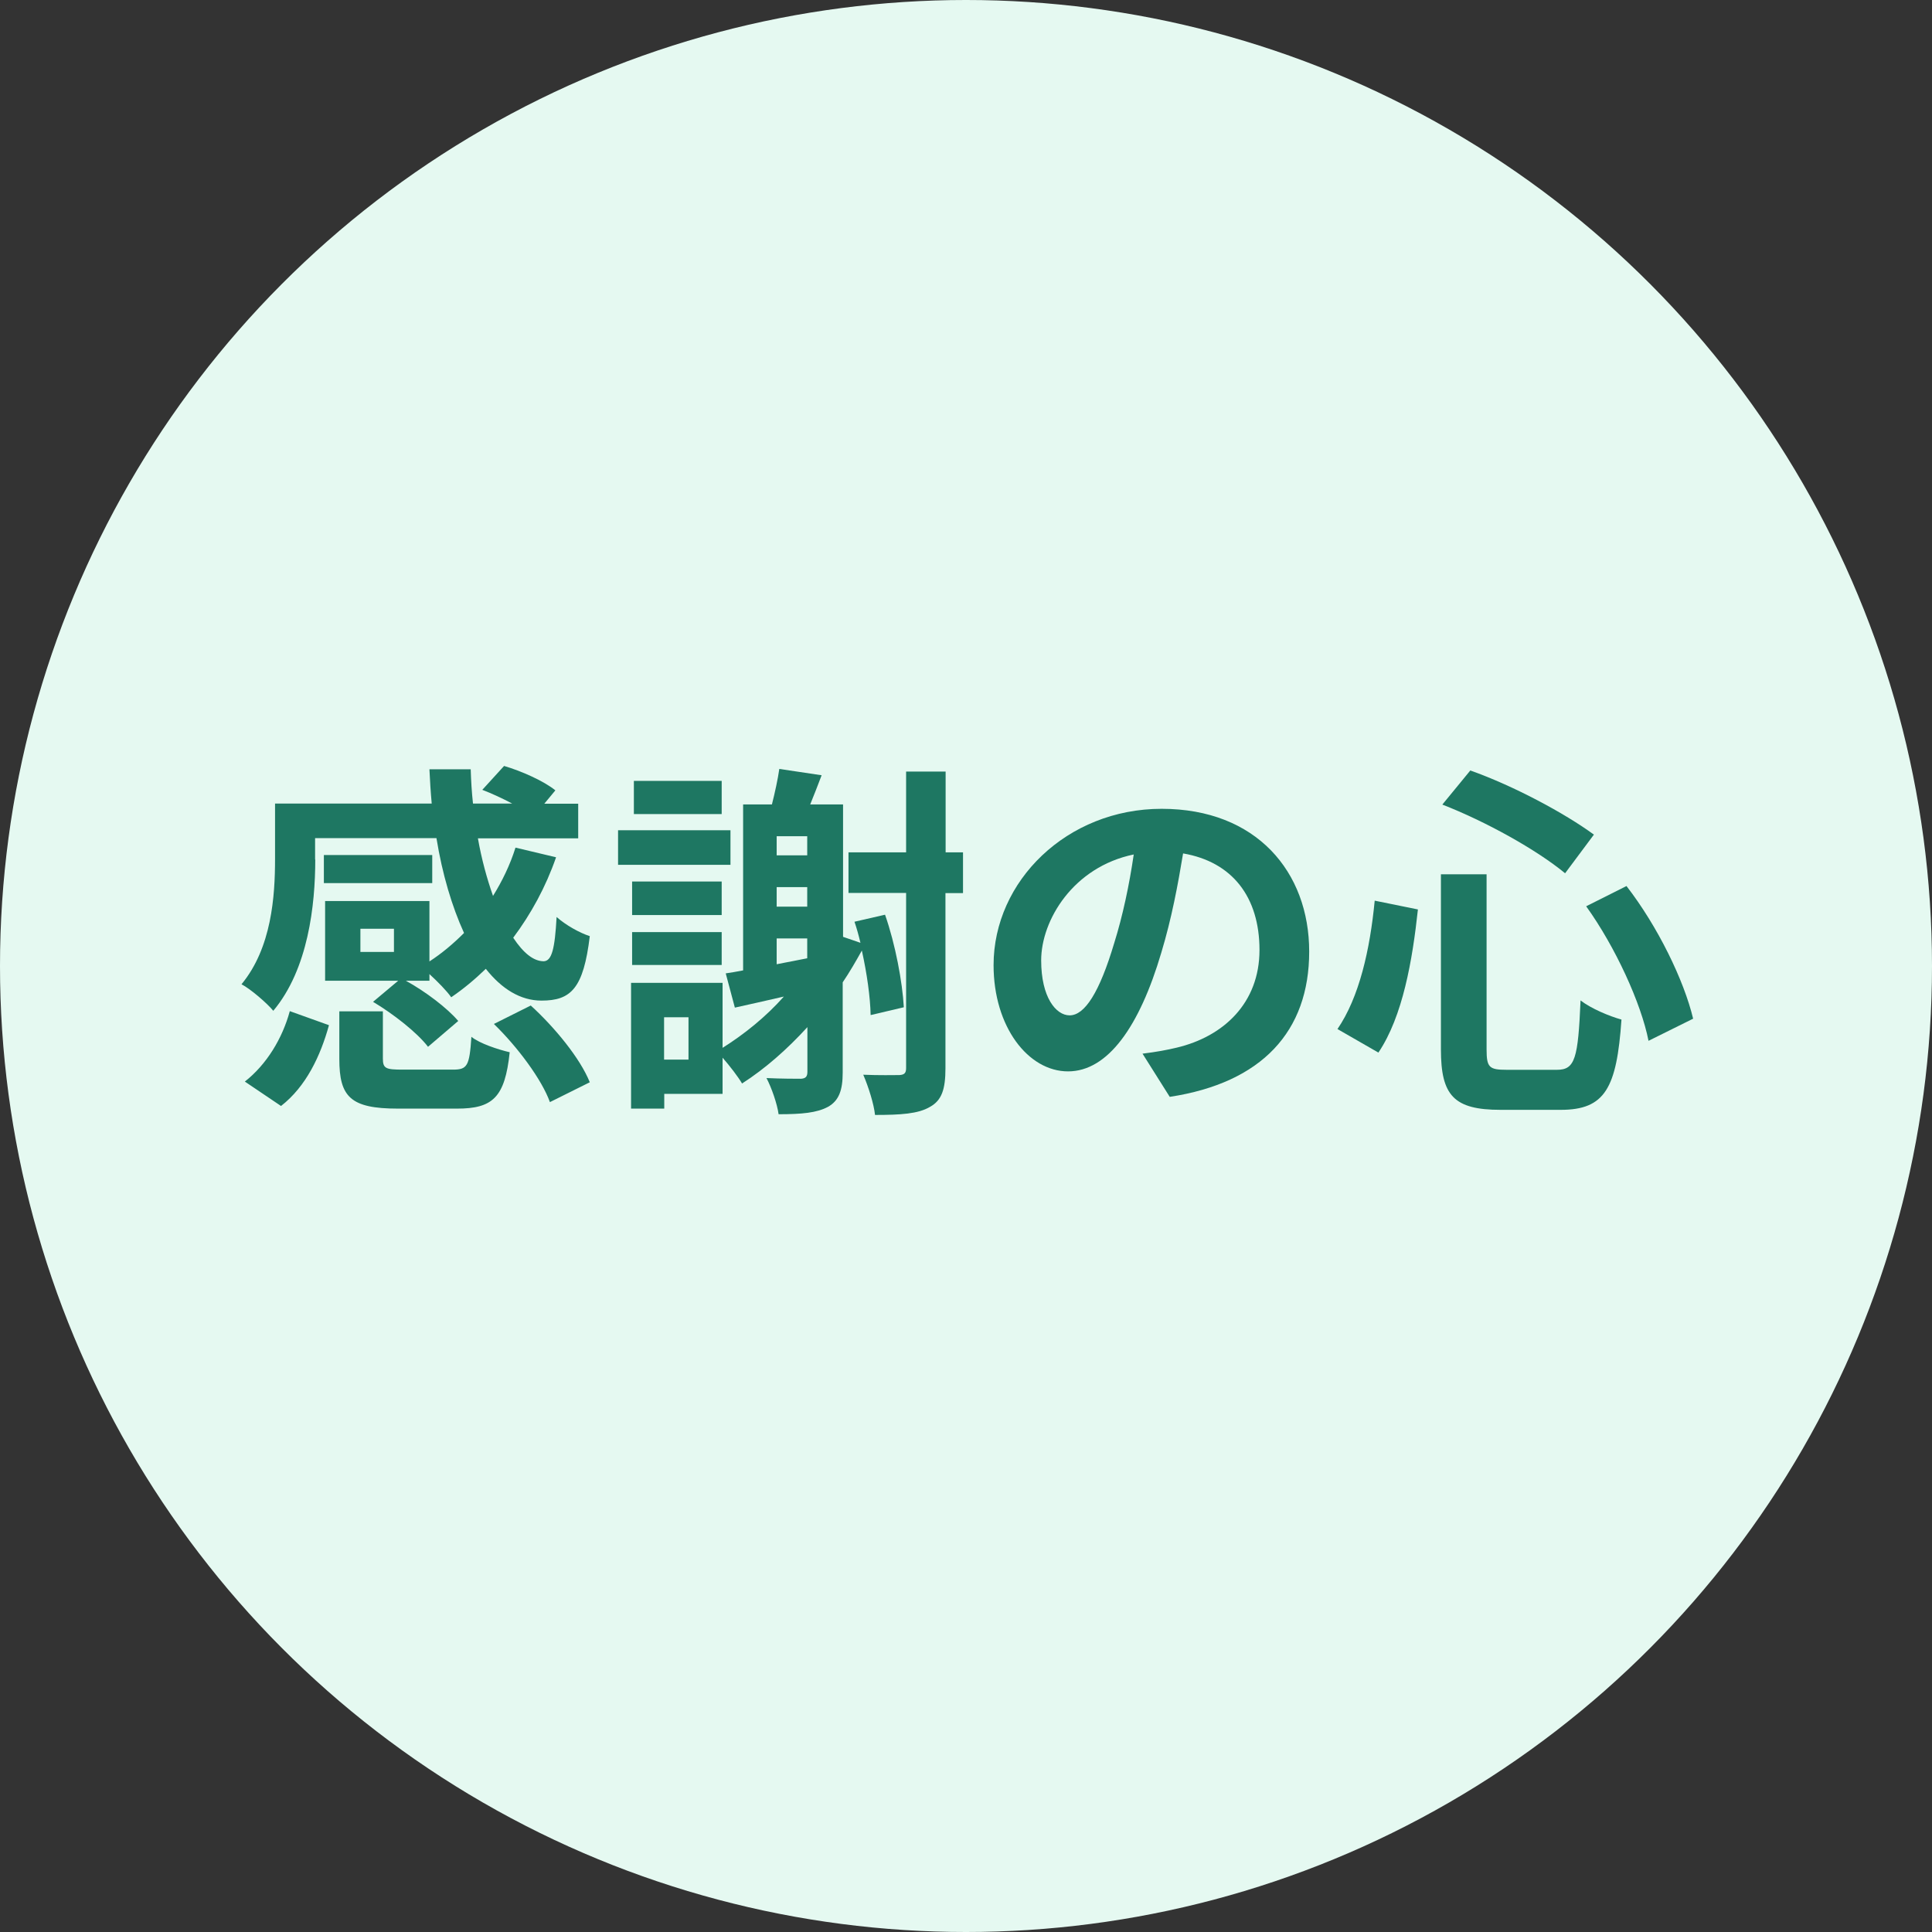
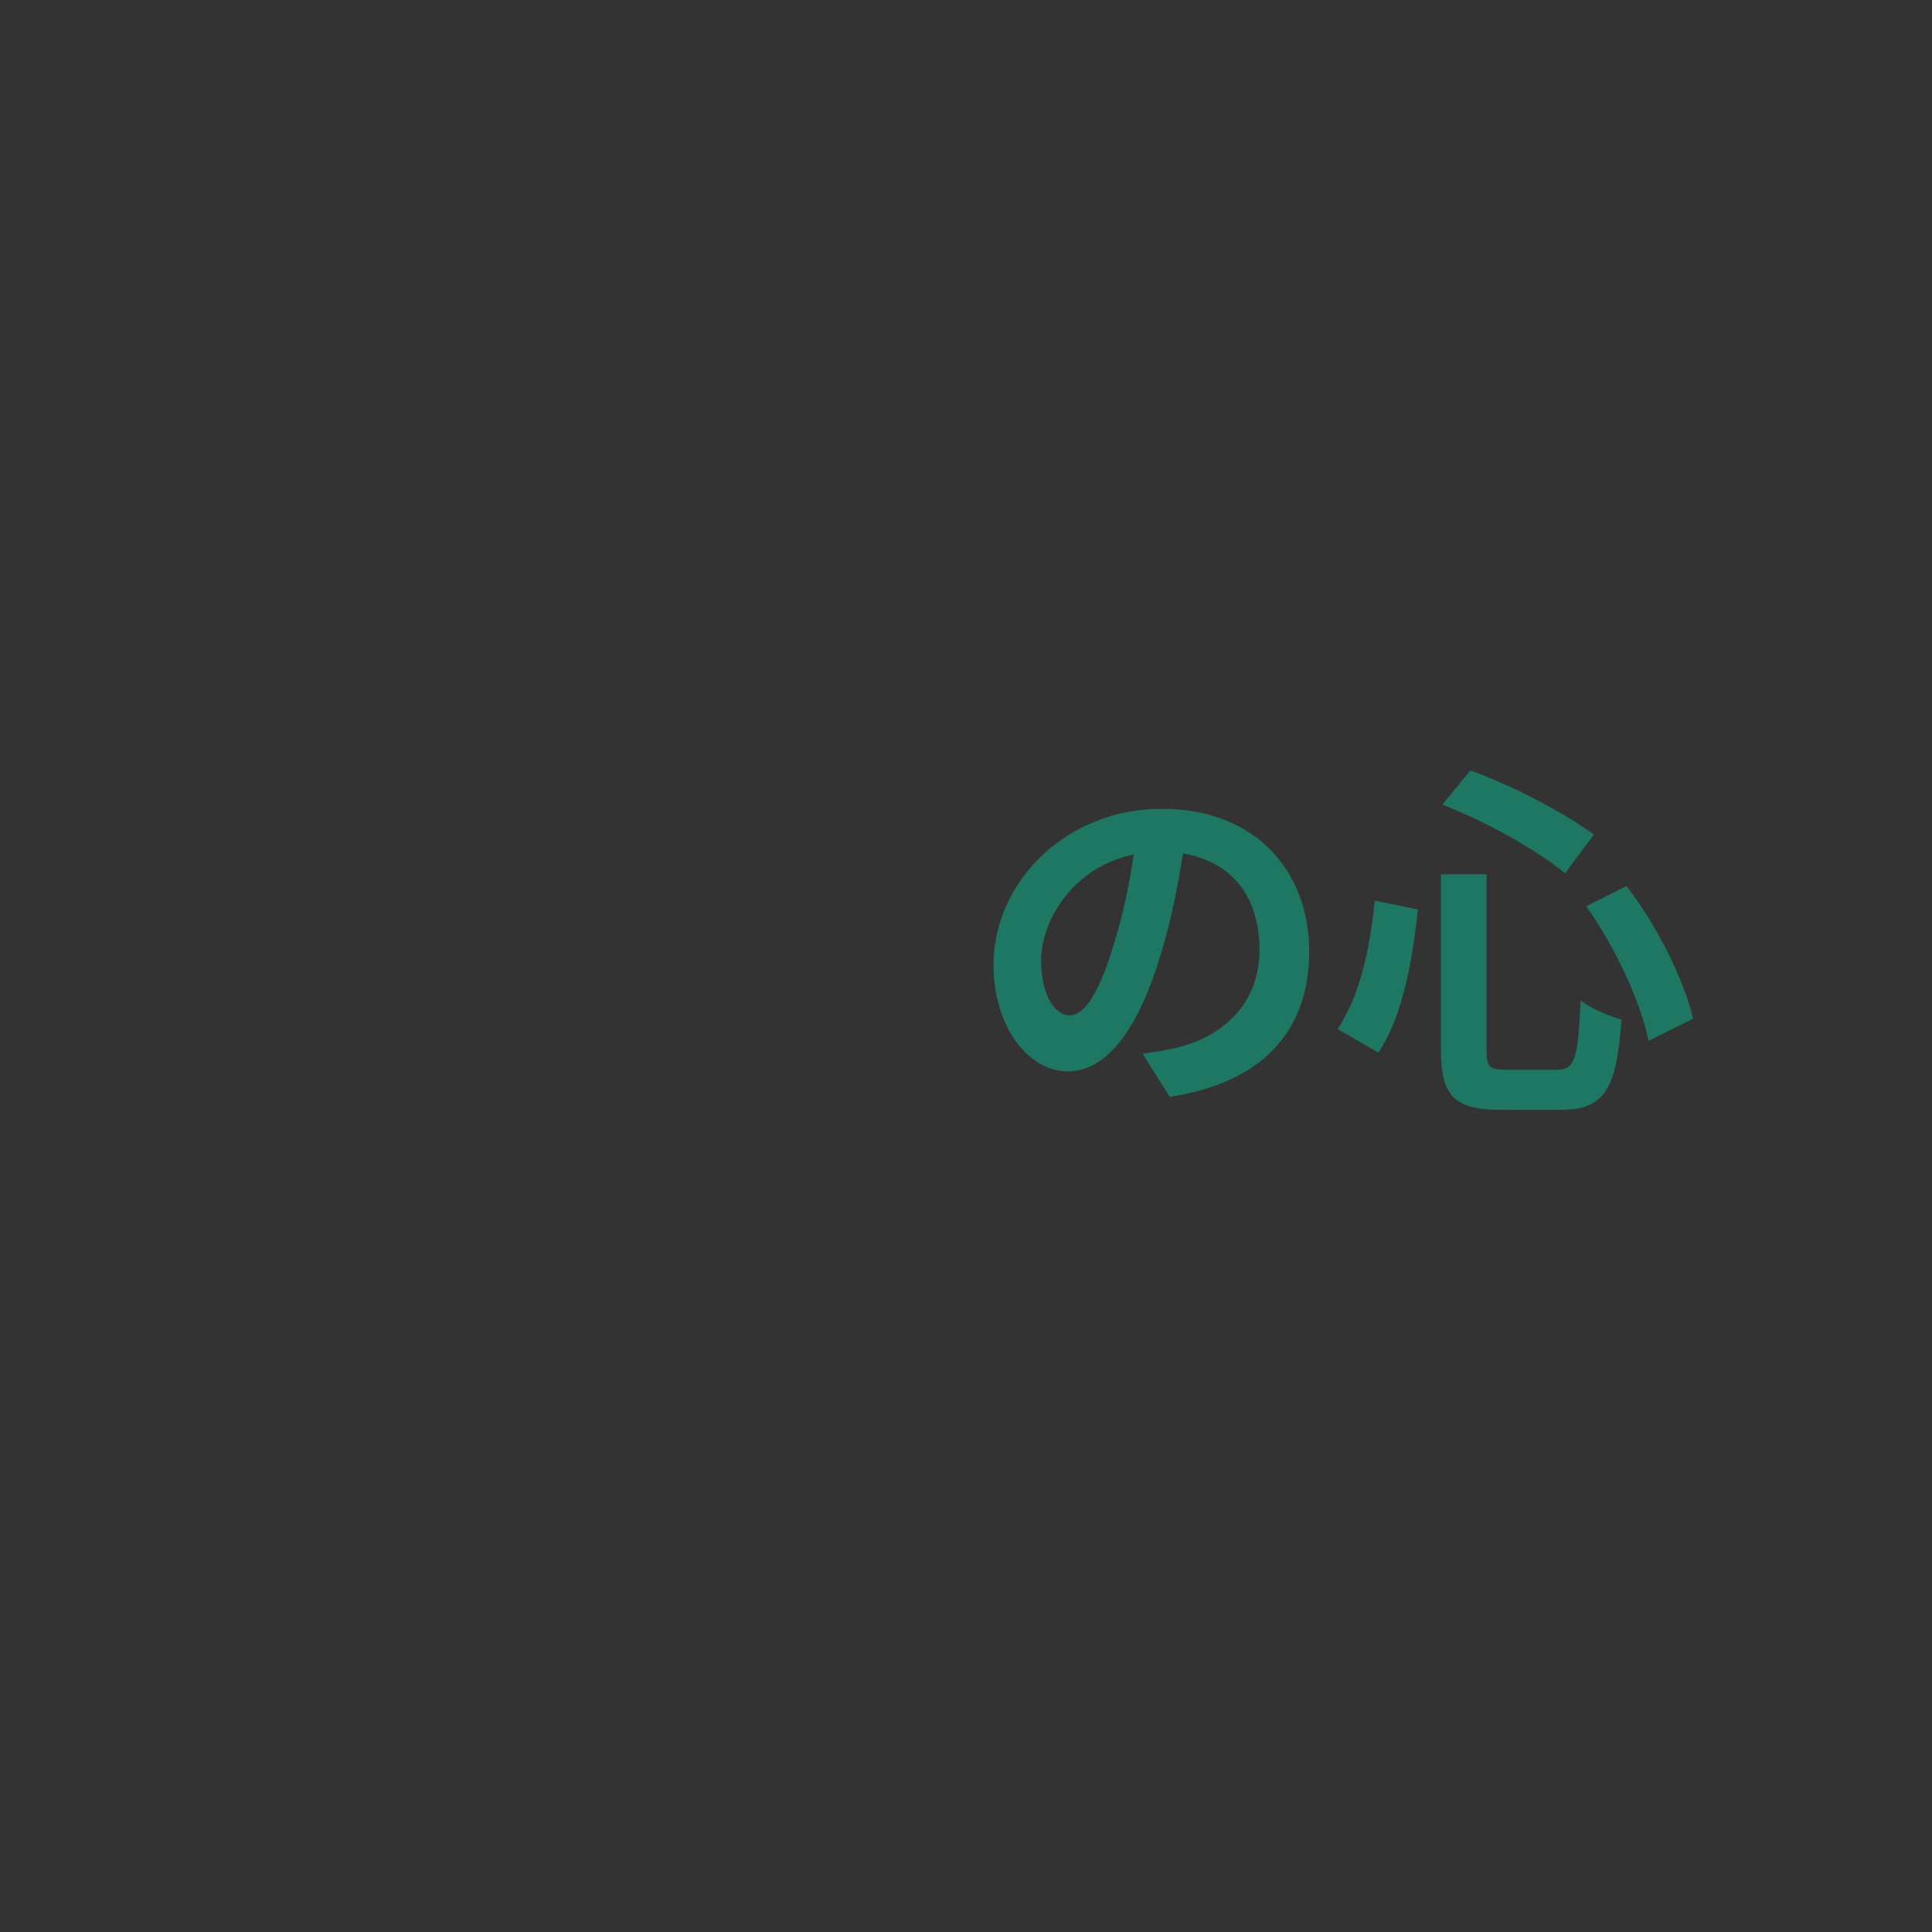
<svg xmlns="http://www.w3.org/2000/svg" viewBox="0 0 110 110">
  <rect x="0" y="0" width="110" height="110" fill="#333333" stroke="none" />
  <defs>
    <style>.d{fill:#e5f9f1;}.e{fill:#1e7762;}</style>
  </defs>
  <g id="a" />
  <g id="b">
    <g id="c">
      <g>
-         <circle class="d" cx="55" cy="55" r="55" />
        <g>
-           <path class="e" d="M17.95,48.94c0,2.58-.4,6.24-2.39,8.61-.36-.44-1.32-1.26-1.81-1.51,1.72-2.08,1.91-5.02,1.91-7.14v-3.15h8.92c-.06-.65-.1-1.3-.13-1.95h2.35c.02,.65,.06,1.32,.13,1.95h2.23c-.55-.29-1.15-.57-1.7-.78l1.24-1.36c.99,.29,2.27,.86,2.92,1.39l-.63,.76h1.93v1.97h-5.71c.21,1.2,.52,2.31,.86,3.28,.52-.84,.97-1.76,1.28-2.75l2.31,.55c-.59,1.7-1.43,3.23-2.44,4.58,.57,.86,1.15,1.34,1.74,1.34,.46-.02,.63-.71,.73-2.52,.52,.46,1.3,.9,1.89,1.09-.36,2.98-1.07,3.67-2.75,3.67-1.2,0-2.27-.67-3.17-1.81-.63,.61-1.28,1.15-1.97,1.62-.25-.36-.78-.9-1.24-1.32v.38h-1.34c1.11,.61,2.35,1.55,2.98,2.29l-1.72,1.47c-.61-.8-1.97-1.87-3.13-2.56l1.43-1.2h-4.16v-4.54h5.94v3.44c.71-.46,1.36-1.01,1.97-1.62-.69-1.51-1.24-3.36-1.57-5.4h-6.91v1.22Zm-4.01,12.64c1.24-.97,2.14-2.46,2.56-4.01l2.23,.8c-.48,1.74-1.3,3.49-2.73,4.6l-2.06-1.39Zm10.67-11.3h-6.17v-1.6h6.17v1.6Zm1.18,10.62c.82,0,.94-.21,1.05-1.87,.46,.38,1.53,.73,2.18,.88-.27,2.58-.97,3.21-3,3.21h-3.36c-2.71,0-3.34-.67-3.34-2.83v-2.71h2.48v2.69c0,.57,.17,.63,1.13,.63h2.86Zm-3.36-8.02h-1.91v1.32h1.91v-1.32Zm7.79,4.37c1.36,1.24,2.81,3,3.36,4.37l-2.27,1.13c-.46-1.28-1.83-3.13-3.19-4.45l2.1-1.05Z" />
-           <path class="e" d="M41.59,49.24h-6.4v-1.97h6.4v1.97Zm7.98,8.55c-.02-1.01-.21-2.37-.5-3.67-.34,.61-.69,1.22-1.09,1.81v5.14c0,.99-.21,1.6-.84,1.95-.63,.34-1.49,.42-2.81,.42-.08-.59-.4-1.51-.69-2.06,.84,.04,1.7,.04,1.97,.04,.27-.02,.36-.13,.36-.4v-2.54c-1.15,1.26-2.41,2.37-3.72,3.21-.21-.36-.69-.99-1.11-1.47v2.06h-3.32v.84h-1.89v-7.16h5.21v3.7c1.24-.78,2.46-1.76,3.49-2.92-.99,.23-1.93,.44-2.79,.63l-.52-1.95c.29-.04,.63-.1,.99-.17v-9.45h1.64c.17-.67,.34-1.45,.42-2.02l2.41,.36c-.21,.57-.44,1.13-.65,1.66h1.87v7.54l.99,.34c-.1-.42-.21-.82-.34-1.2l1.74-.4c.59,1.68,.99,3.84,1.07,5.27l-1.87,.44Zm-8.48-5.69h-5.1v-1.91h5.1v1.91Zm-5.1,.97h5.1v1.87h-5.1v-1.87Zm5.1-6.72h-5v-1.89h5v1.89Zm-1.89,11.57h-1.39v2.41h1.39v-2.41Zm5.02-10.31v1.09h1.74v-1.09h-1.74Zm0,2.9v1.11h1.74v-1.11h-1.74Zm0,4.39l1.74-.34v-1.13h-1.74v1.47Zm10.6-4.05h-.99v9.97c0,1.2-.21,1.83-.88,2.2-.67,.4-1.68,.46-3.13,.46-.06-.61-.38-1.62-.67-2.29,.9,.04,1.76,.02,2.06,.02,.27-.02,.38-.1,.38-.4v-9.97h-3.28v-2.31h3.28v-4.6h2.25v4.6h.99v2.31Z" />
          <path class="e" d="M65.06,59.99c.8-.1,1.39-.21,1.93-.34,2.67-.63,4.72-2.54,4.72-5.56s-1.55-5.02-4.35-5.5c-.29,1.76-.65,3.7-1.24,5.65-1.24,4.2-3.04,6.76-5.31,6.76s-4.24-2.54-4.24-6.05c0-4.79,4.18-8.9,9.57-8.9s8.4,3.59,8.4,8.13-2.69,7.47-7.94,8.27l-1.55-2.46Zm-1.62-6.3c.48-1.53,.86-3.32,1.11-5.04-3.44,.71-5.27,3.74-5.27,6.03,0,2.1,.84,3.13,1.62,3.13,.86,0,1.7-1.3,2.54-4.12Z" />
          <path class="e" d="M80.73,51.78c-.31,2.88-.86,6.09-2.25,8.15l-2.33-1.34c1.24-1.81,1.85-4.51,2.12-7.31l2.46,.5Zm3.91-1.99v9.97c0,1.01,.15,1.15,1.13,1.15h2.88c1.03,0,1.2-.65,1.34-3.95,.59,.46,1.64,.9,2.33,1.09-.27,3.91-.94,5.14-3.46,5.14h-3.42c-2.67,0-3.4-.82-3.4-3.44v-9.97h2.6Zm-.92-5.92c2.48,.88,5.38,2.44,7.03,3.65l-1.64,2.2c-1.62-1.34-4.54-2.96-6.99-3.91l1.6-1.95Zm8.88,6.57c1.79,2.31,3.28,5.38,3.8,7.56l-2.54,1.26c-.42-2.14-1.89-5.35-3.55-7.66l2.29-1.15Z" />
        </g>
      </g>
    </g>
  </g>
</svg>